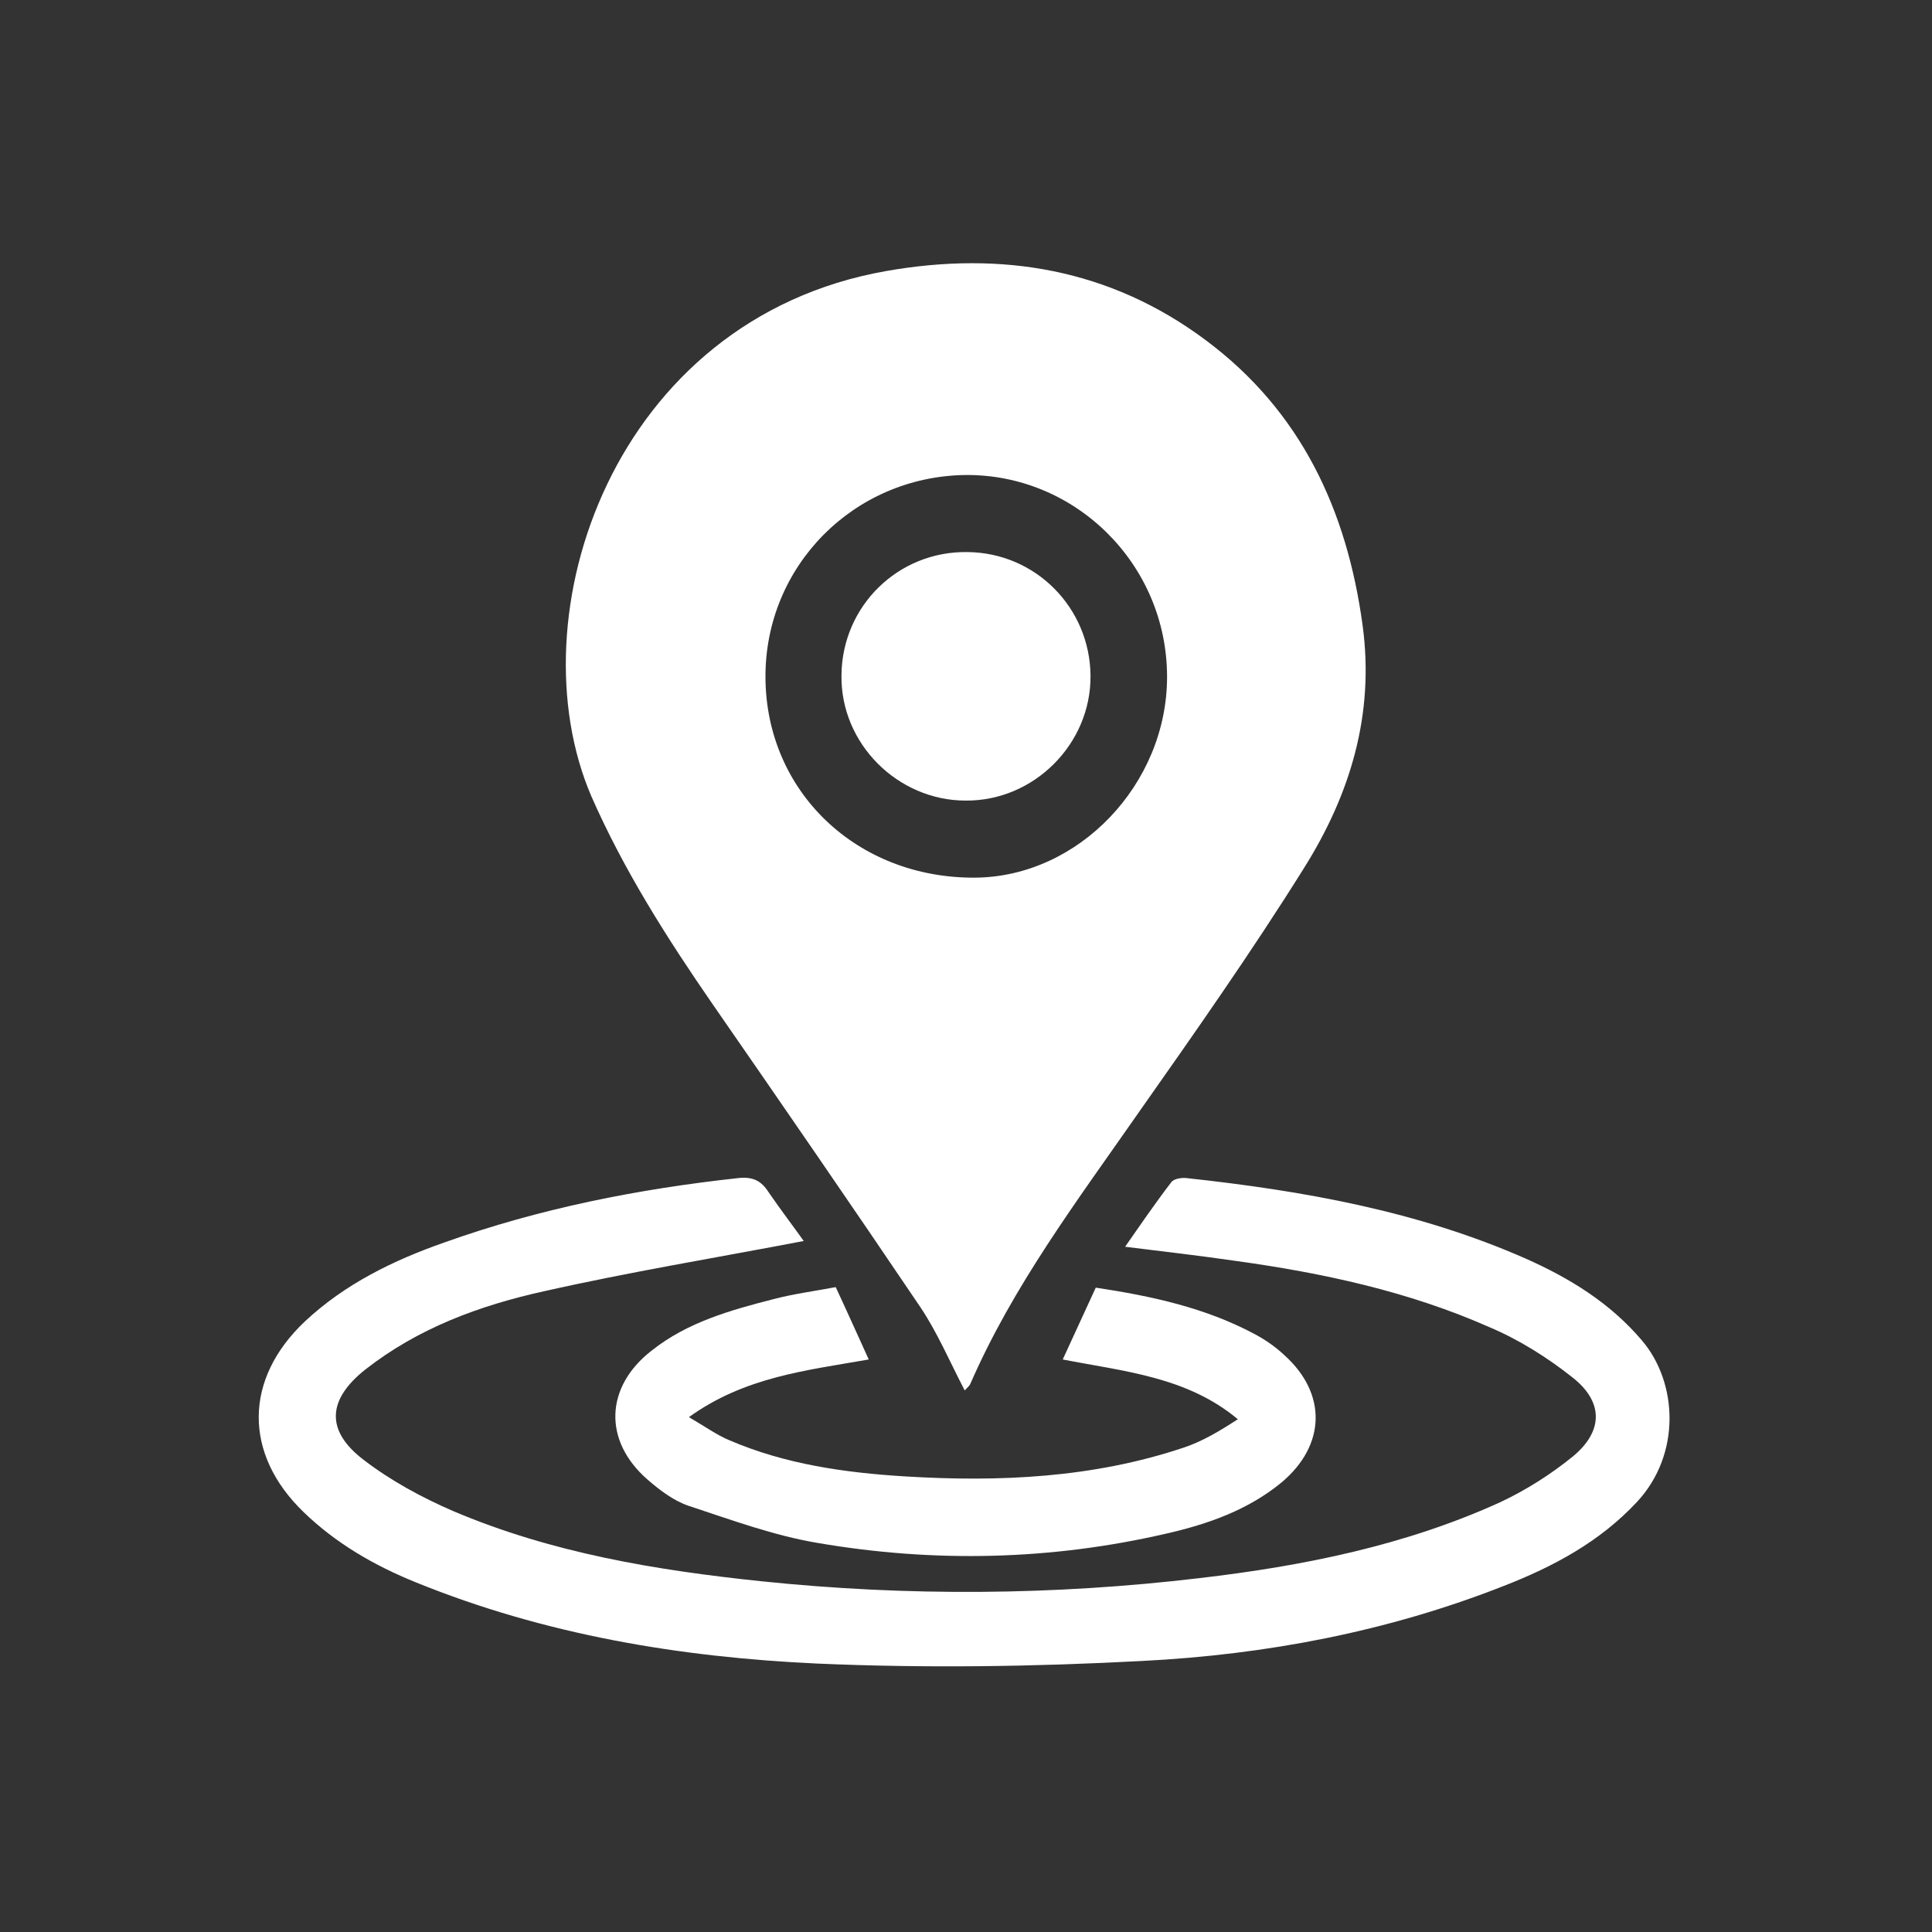
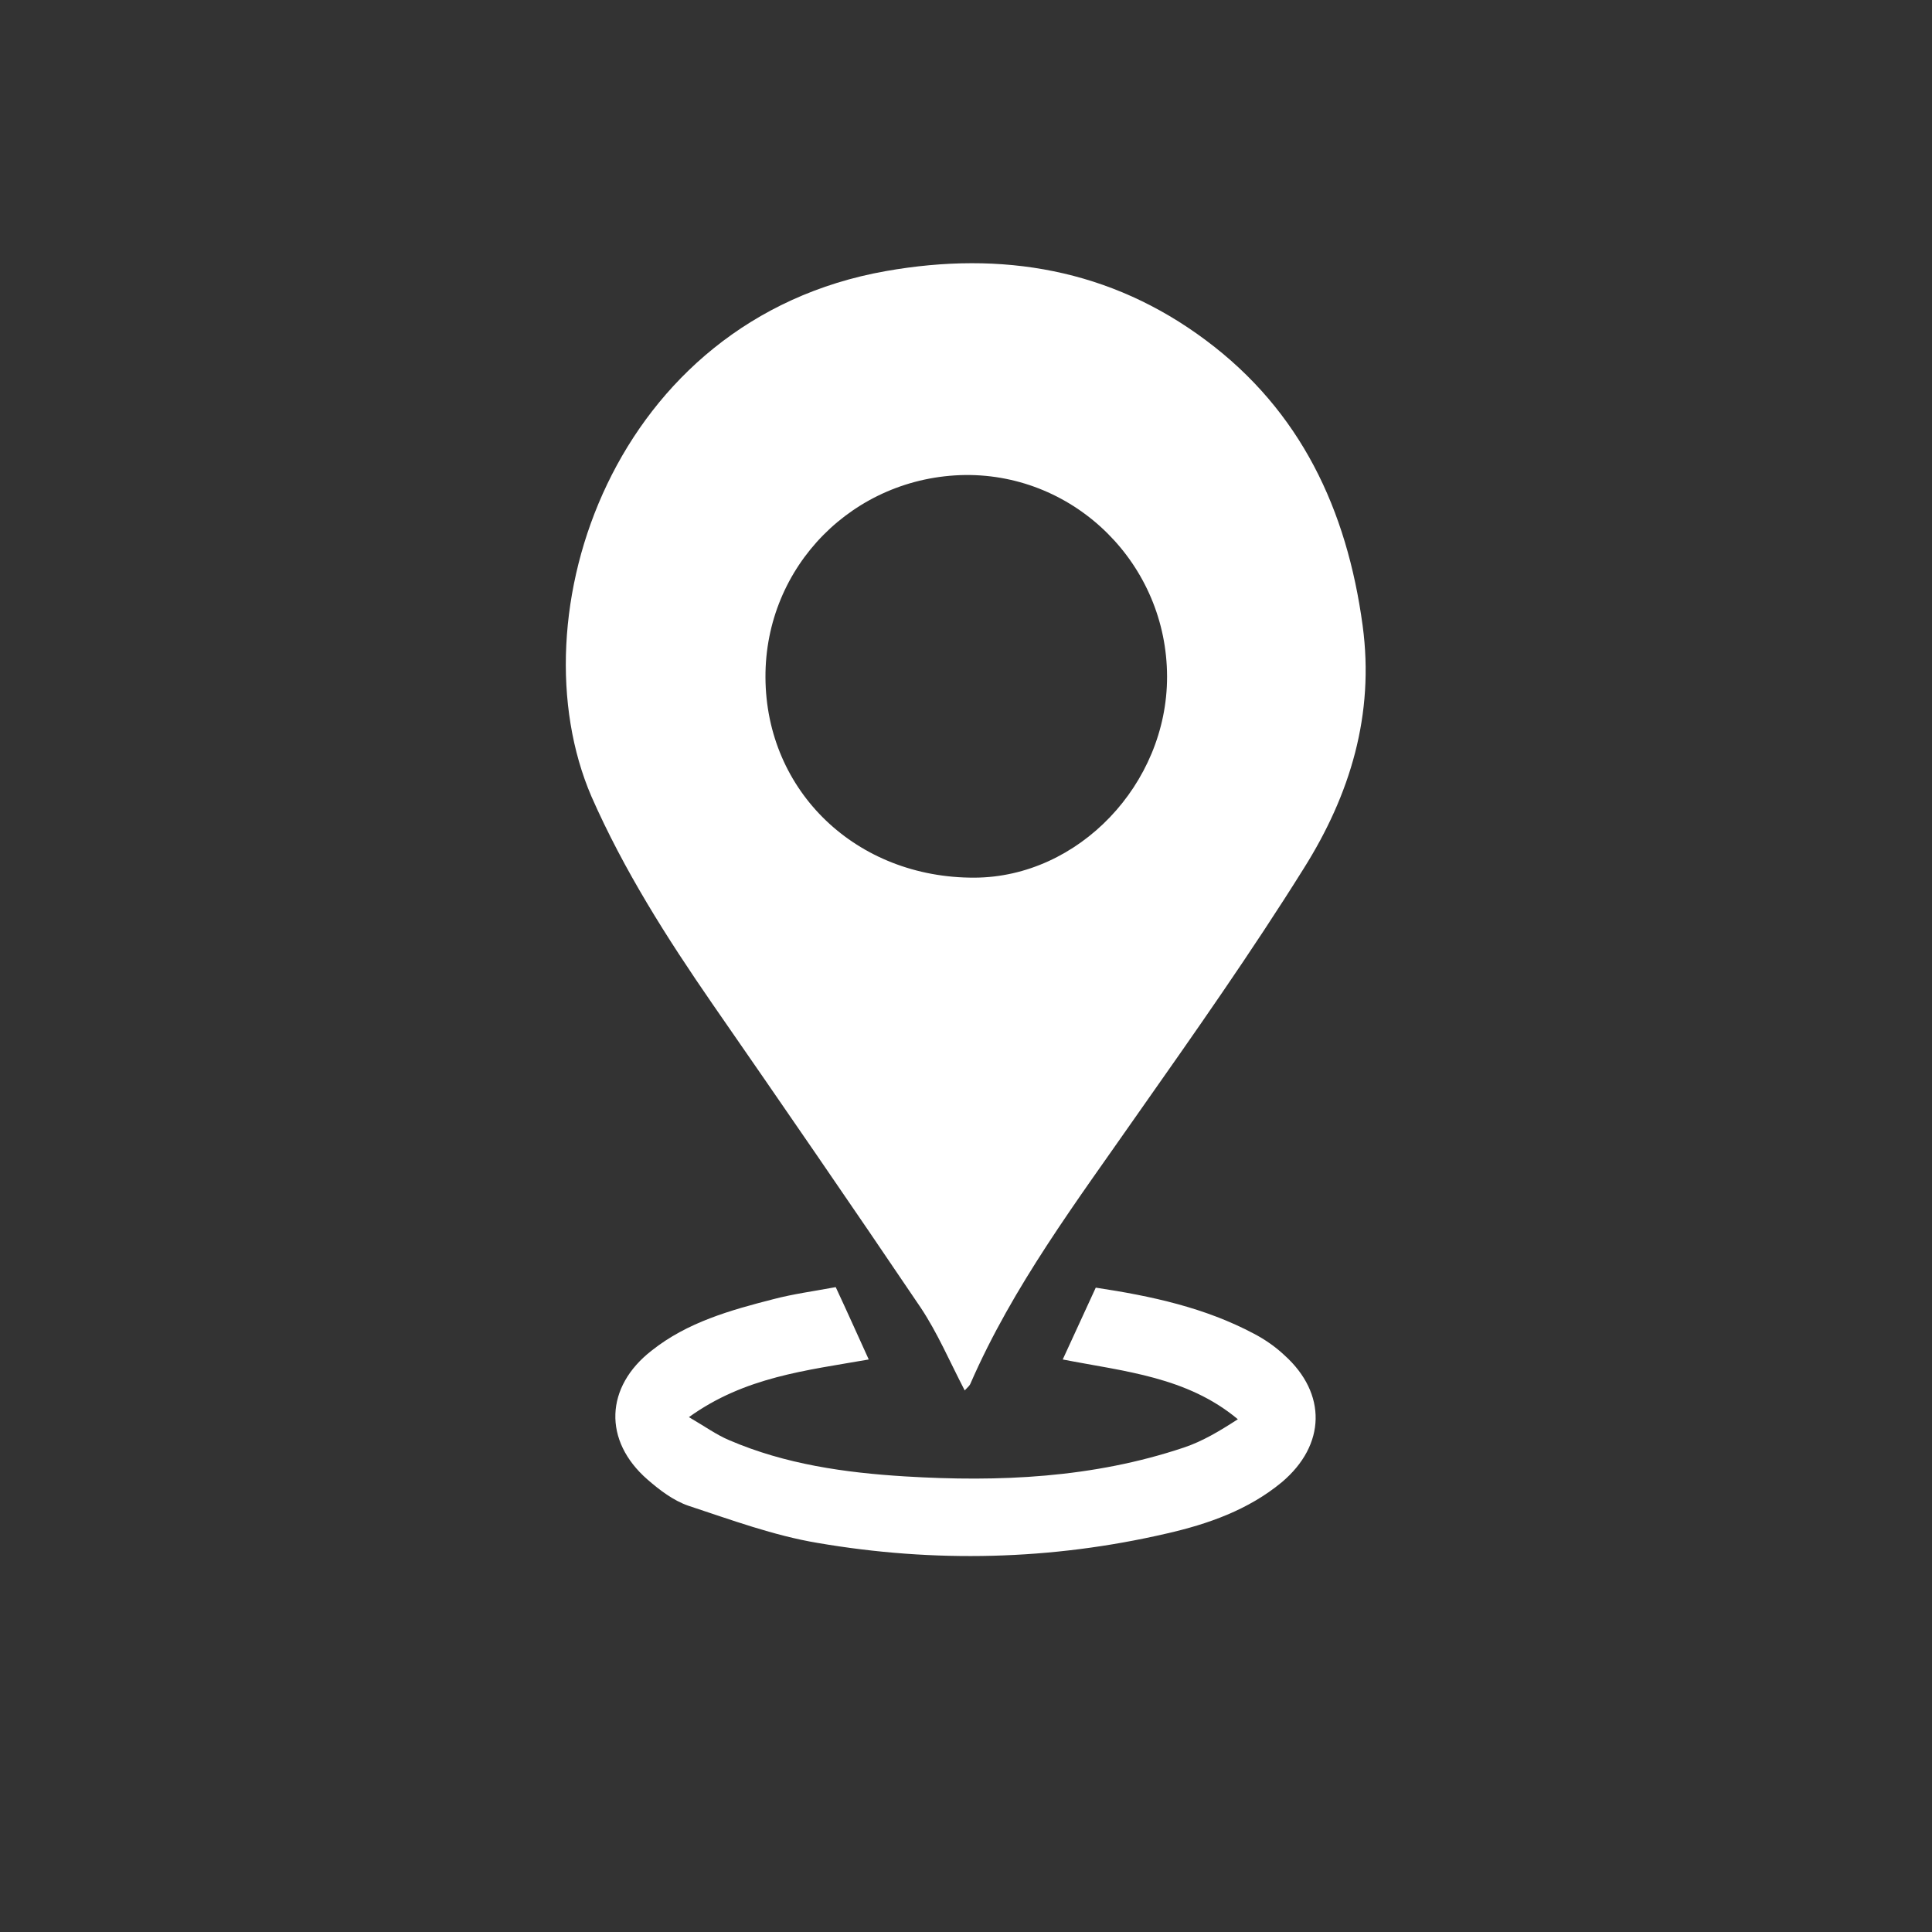
<svg xmlns="http://www.w3.org/2000/svg" version="1.1" id="katman_1" x="0px" y="0px" viewBox="0 0 368.5 368.5" style="enable-background:new 0 0 368.5 368.5;" xml:space="preserve">
  <rect x="0" y="0" width="368.5" height="368.5" fill="#333333" stroke="none" />
  <style type="text/css">
	.st0{fill:#FFFFFF;}
</style>
  <g>
    <path class="st0" d="M184,265.2c-2.9-5.6-5.2-11-8.4-15.8c-13.1-19.4-26.4-38.7-39.7-57.9c-8.7-12.6-16.9-25.5-23.1-39.6   C98,117.5,116.9,60.9,169,51.7c22.1-3.9,42.8-0.4,61,13.2c18.1,13.5,26.9,32.3,29.9,54.4c2.3,17-2.4,32.3-11.2,46.3   c-10,16-20.9,31.5-31.8,47c-11.5,16.5-23.7,32.7-31.8,51.3C185,264.2,184.7,264.5,184,265.2z M146,129.2   c0.1,21.8,17.4,38.3,39.9,38.2c19.8-0.1,36.7-17.8,36.7-38.3c0-21.4-17.4-38.7-38.5-38.5C162.8,90.9,145.9,108,146,129.2z" />
-     <path class="st0" d="M153.3,236.7c-16.7,3.2-33.2,5.9-49.6,9.6c-12.2,2.7-23.9,7-34,14.9c-7.2,5.7-7.7,11.6-0.4,17.2   c5.2,4,11.1,7.2,17.1,9.8c18.8,8,38.7,11.3,58.8,13.4c27.9,2.9,55.8,2.7,83.6-0.6c19.7-2.3,39.2-6.2,57.4-14.5   c4.9-2.3,9.6-5.3,13.8-8.7c5.8-4.8,5.9-10.4-0.1-15.1c-4.8-3.8-10.2-7.2-15.9-9.6c-15.4-6.8-31.7-10.3-48.3-12.6   c-6.9-1-13.8-1.8-21.1-2.7c3-4.3,5.8-8.4,8.8-12.3c0.5-0.7,2-0.9,2.9-0.8c22.2,2.4,44.2,6.3,64.8,15.4c8.3,3.7,16,8.4,22.1,15.6   c6.8,8,7.5,21.7-1,30.8c-7.1,7.6-15.9,12.3-25.4,16c-22.1,8.7-45.3,13.1-68.9,14.3c-20.6,1.1-41.4,1.4-62,0.5   c-26.2-1.2-52-5.5-76.6-15.5c-7.9-3.2-15.2-7.4-21.4-13.4c-11.5-11.1-11.4-25.4,0.3-36.4c7.6-7.1,16.8-11.6,26.5-15   c18.2-6.5,36.9-10.2,56.1-12.3c2.8-0.3,4.4,0.5,5.8,2.7C148.8,230.6,151.3,233.9,153.3,236.7z" />
    <path class="st0" d="M159.4,245.5c2.2,4.7,4.2,9.2,6.3,13.8c-11.9,2.1-23.6,3.3-34.3,11c3.1,1.8,5.3,3.4,7.7,4.4   c10.7,4.6,22.1,6.2,33.5,6.9c18,1.1,35.9,0.3,53.2-5.5c3.6-1.2,6.9-3.2,10.3-5.4c-9.7-8.1-21.6-9.1-33.4-11.4   c2.1-4.6,4.2-9.1,6.3-13.7c10.6,1.6,20.8,3.8,30.2,8.8c2.1,1.1,4.1,2.5,5.8,4.1c8.1,7.3,7.9,17.1-0.5,24.2c-6.4,5.3-14.1,8-22,9.8   c-22,5.1-44.3,5.6-66.5,1.8c-8.4-1.4-16.5-4.4-24.7-7.1c-2.9-1-5.5-3-7.8-5c-8.5-7.4-8.1-17.7,0.8-24.6c6.8-5.4,15-7.7,23.2-9.8   C151.3,246.8,155.1,246.3,159.4,245.5z" />
-     <path class="st0" d="M184.2,152.7c-13,0-23.9-10.9-23.7-23.9c0.1-13.2,10.8-23.7,24-23.5c13,0.1,23.4,10.6,23.5,23.6   C208.1,141.9,197.2,152.8,184.2,152.7z" />
  </g>
</svg>